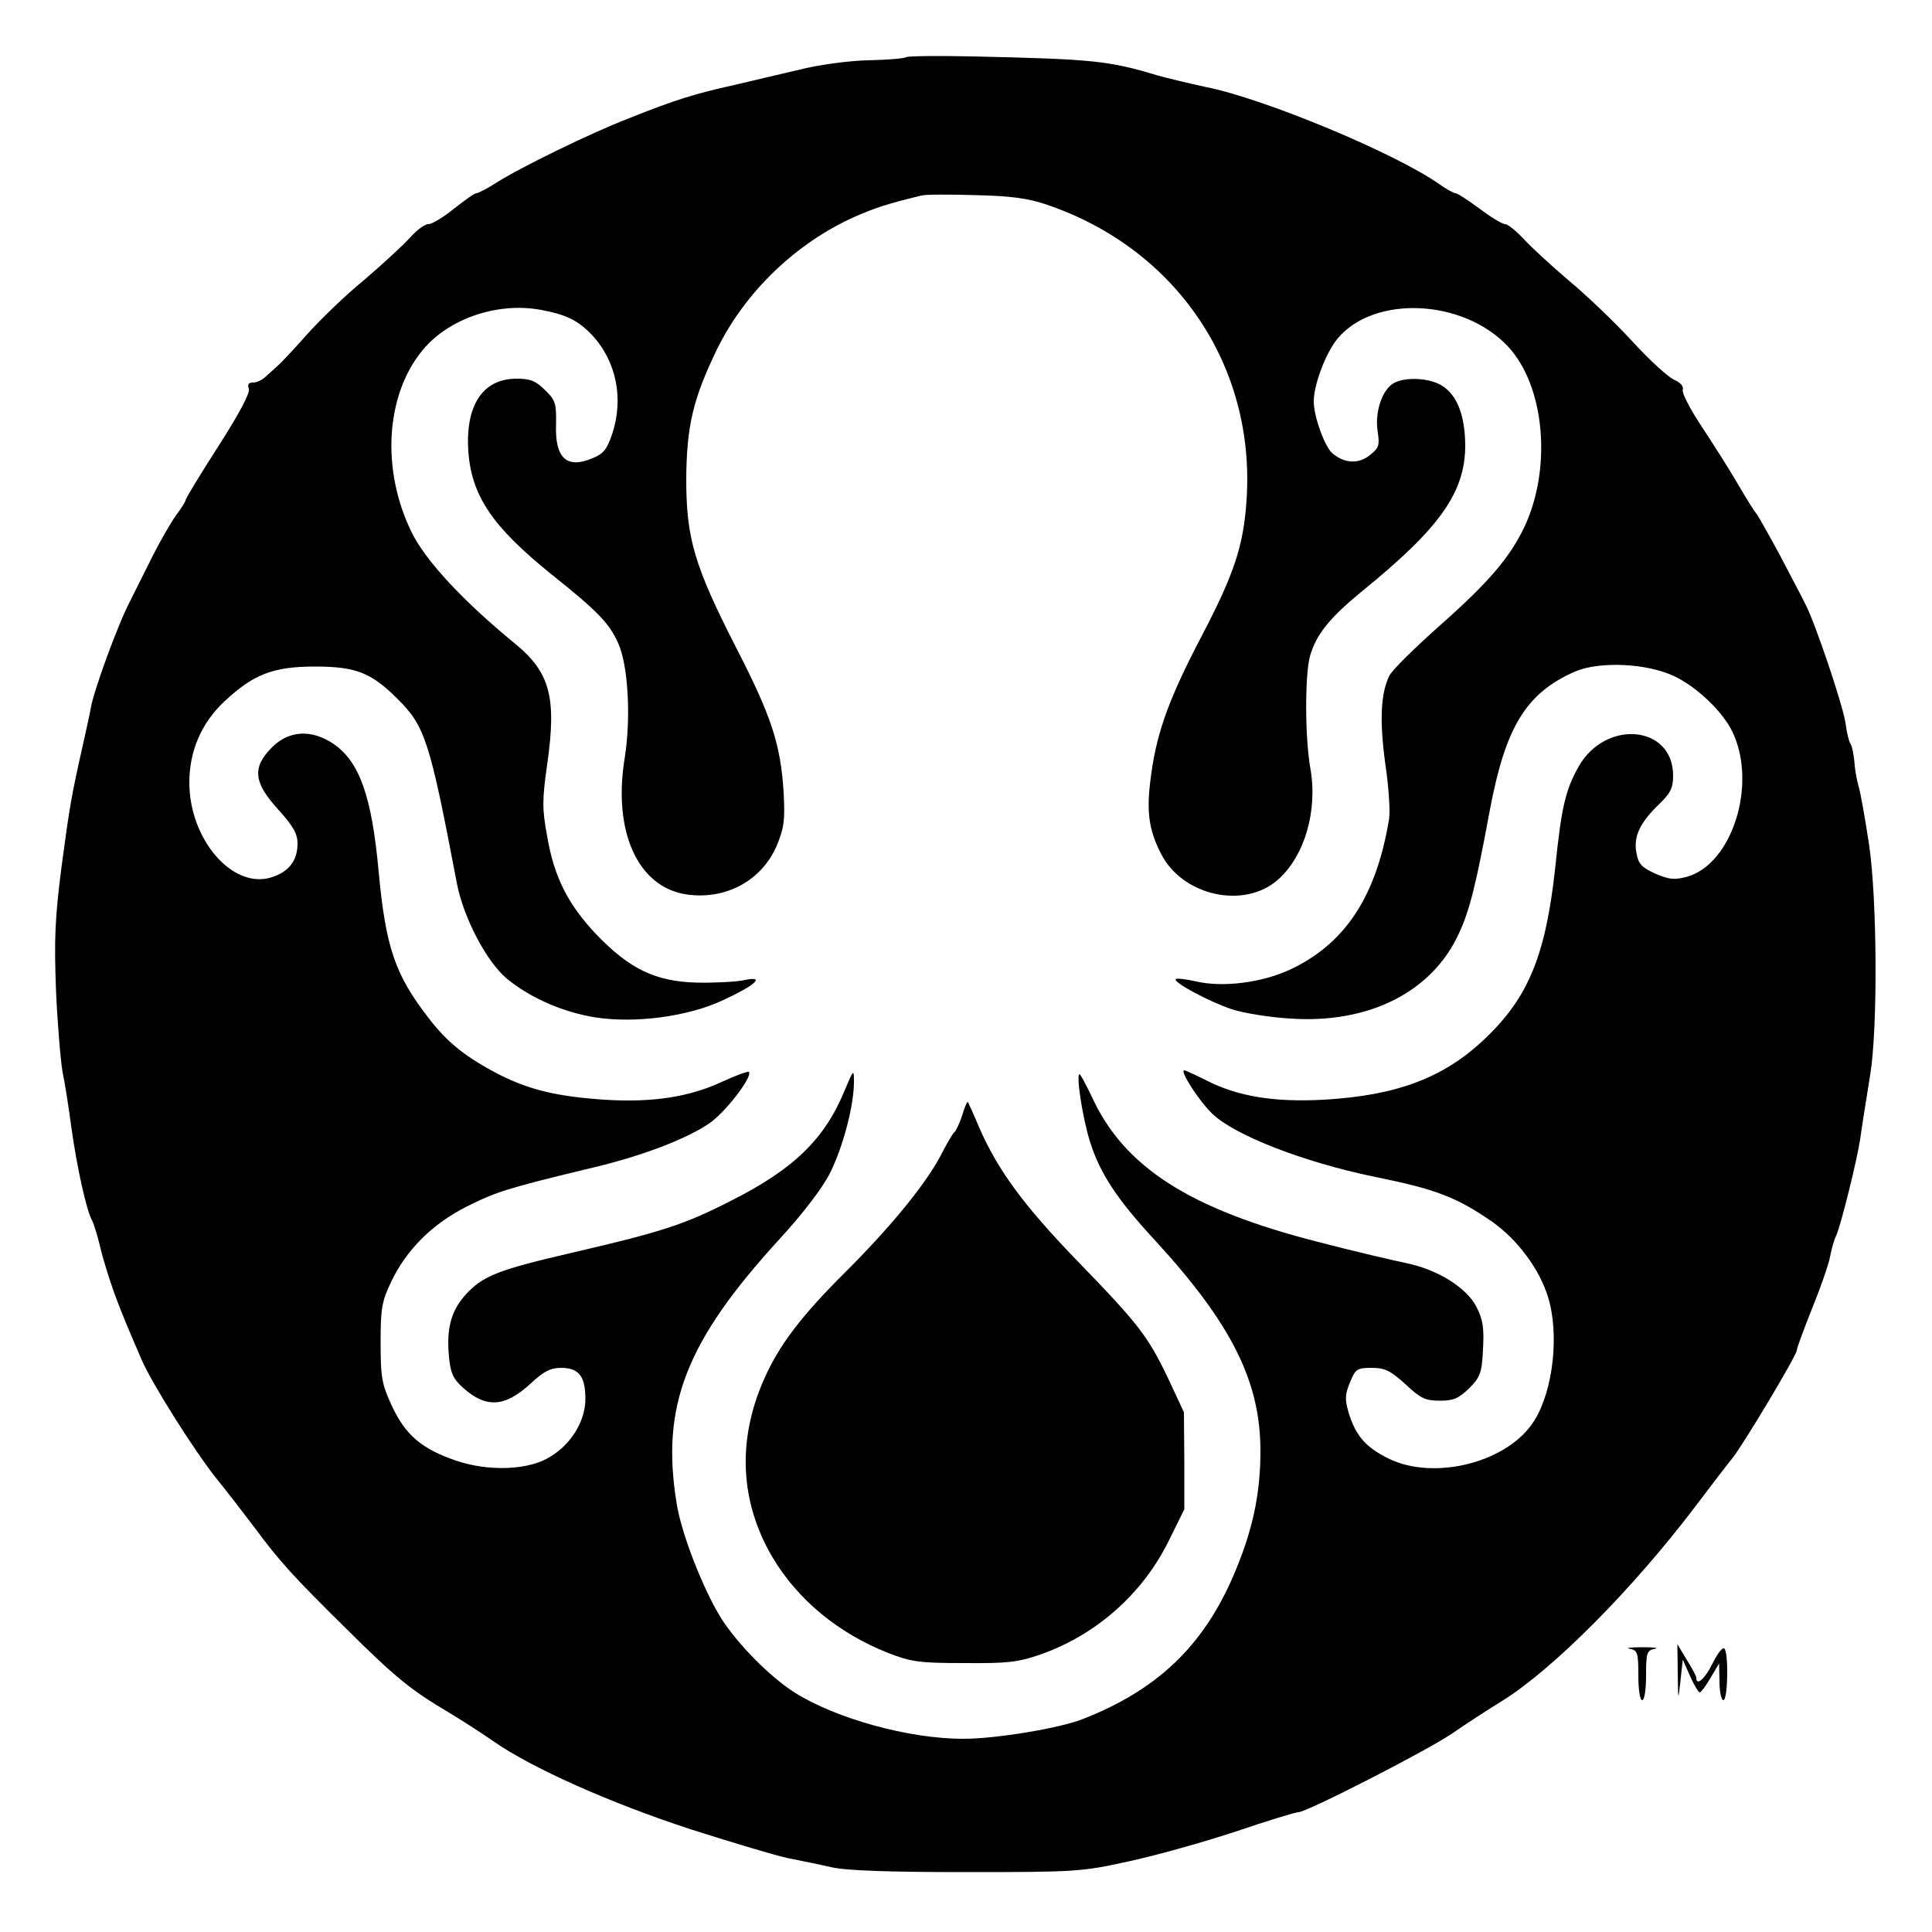
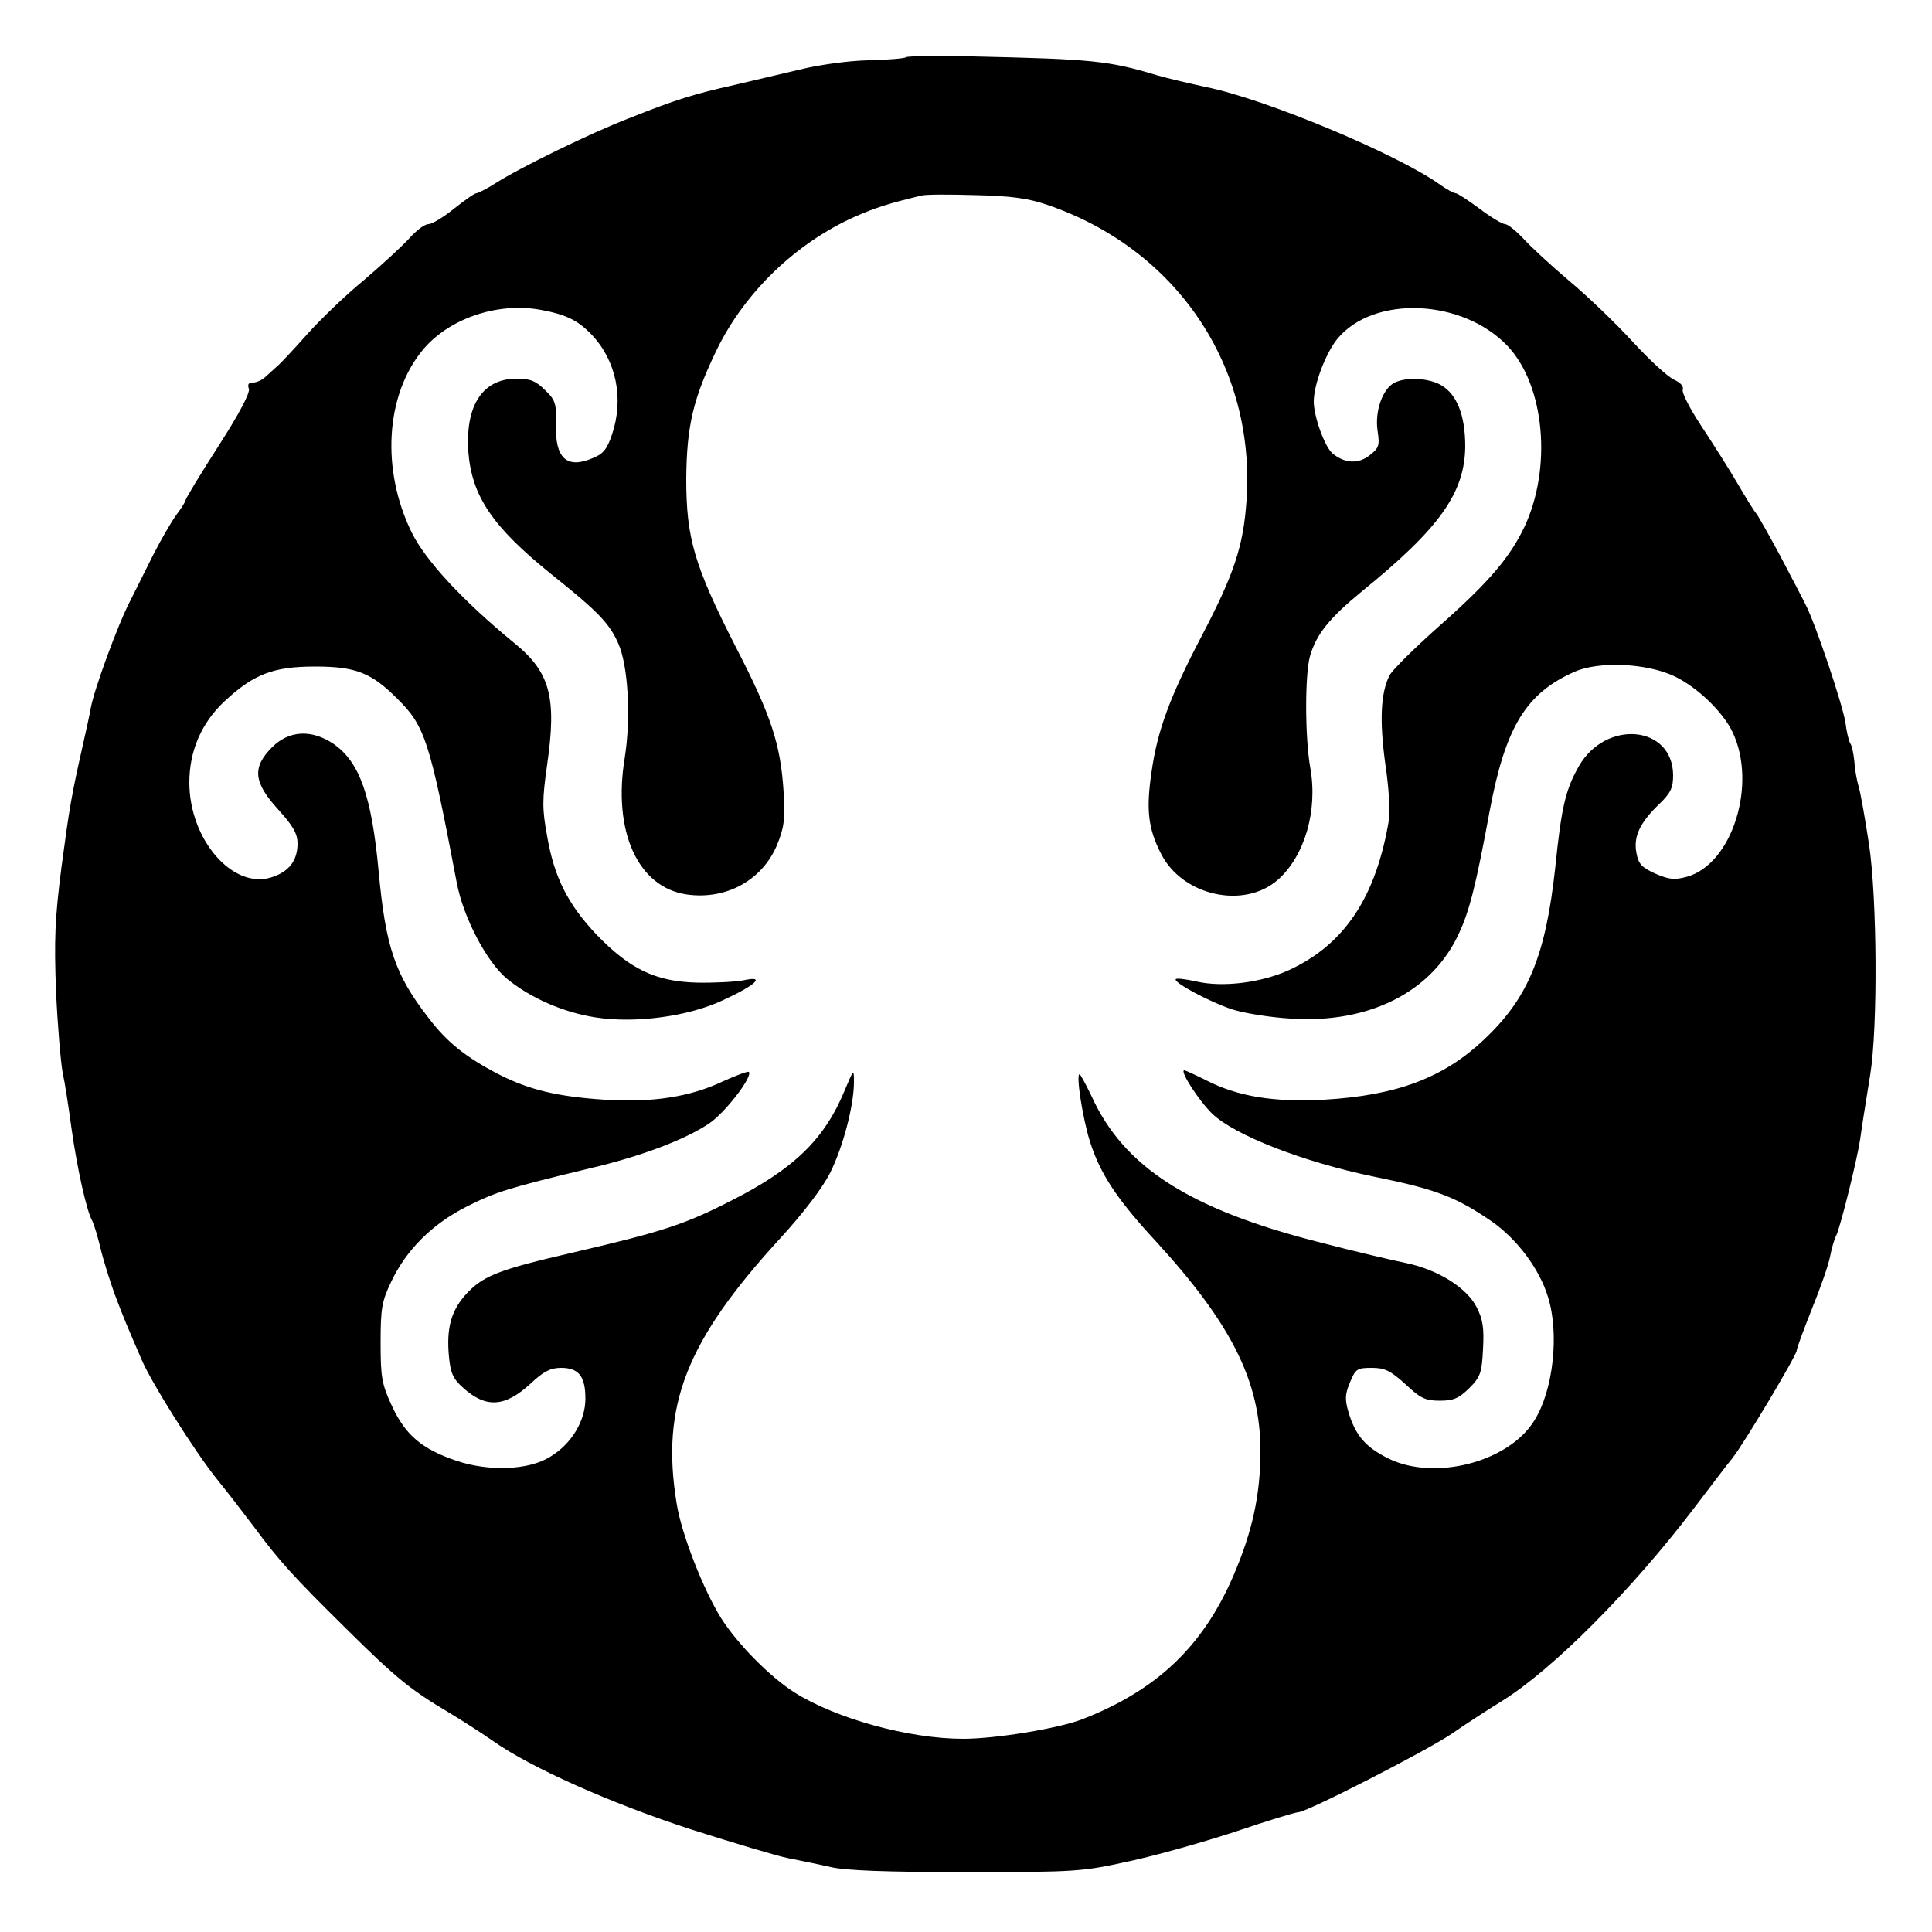
<svg xmlns="http://www.w3.org/2000/svg" version="1" width="666.667" height="666.667" viewBox="0 0 500 500">
  <path d="M234.5 14.8c-.3.3-4.7.7-9.8.8-5.1.1-12.9 1.2-17.7 2.4-4.7 1.1-12.3 2.9-17 4-10.3 2.3-15.2 3.8-27.2 8.6-10.1 3.9-28.3 12.8-34.7 16.9-2.2 1.4-4.4 2.5-4.8 2.5-.5 0-3 1.8-5.8 4-2.7 2.2-5.7 4-6.6 4-1 0-3.1 1.6-4.8 3.5-1.7 1.9-7 6.8-11.8 10.9-4.9 4-11.5 10.4-14.8 14.1-3.3 3.7-6.8 7.5-7.9 8.4-1 .9-2.4 2.2-3.1 2.8-.8.7-2.1 1.3-3 1.3-1.2 0-1.5.5-1.1 1.6.4 1-2.5 6.5-7.9 14.9-4.7 7.3-8.5 13.6-8.5 14 0 .3-1.1 2.1-2.4 3.8-1.3 1.8-3.9 6.3-5.9 10.2l-6 12c-3.2 6.1-9.4 23.1-10.2 27.7-.3 1.8-1.3 6.2-2.1 9.8-2.9 12.9-3.4 15.7-5.5 31.5-1.7 13.3-1.9 18.7-1.4 32 .4 8.8 1.2 18.2 1.7 21 .6 2.7 1.6 9.3 2.3 14.5 1.4 10 3.9 21.5 5.4 24 .4.8 1.4 4 2.1 7 .7 3 2.4 8.4 3.7 12 2.3 6.1 3.2 8.2 7 17 2.7 6.2 13.5 23.3 19.2 30.5 3.1 3.8 7.6 9.7 10.1 13 6.3 8.5 9.8 12.4 23.8 26.2 12.7 12.6 16.6 15.7 26.2 21.4 3 1.8 8.2 5.1 11.5 7.4 9.9 7 30.6 16.2 51.5 23 10.7 3.4 22 6.8 25 7.4 3 .6 8 1.6 11 2.3 3.8.9 14.6 1.3 35 1.3 28.4 0 30-.1 42.2-2.8 7-1.5 19.4-5 27.6-7.7 8.2-2.8 15.5-5 16.2-5 2.2 0 33.2-15.9 39.7-20.3 3.3-2.3 9.3-6.2 13.2-8.6 13.1-8.2 33.4-28.6 49.6-49.9 4.4-5.8 8.8-11.6 9.9-12.9 3-3.8 16.6-26.6 16.6-27.8 0-.6 1.8-5.4 3.9-10.7 2.2-5.4 4.3-11.4 4.7-13.5.4-2.1 1.1-4.6 1.6-5.5 1.1-2.3 5.3-19.1 6.2-24.9.7-5 .9-6 2.6-16.7 2-12.2 1.8-45.7-.3-59.7-1-6.6-2.2-13.4-2.7-15-.5-1.7-1-4.6-1.1-6.5-.2-1.9-.6-4-1-4.5-.4-.6-1-3-1.3-5.5-.8-4.9-7.8-25.7-10.3-30.5-.8-1.7-3.8-7.3-6.5-12.5-2.8-5.2-5.6-10.2-6.2-11-.7-.8-2.9-4.4-5-8-2.1-3.6-6.3-10.2-9.2-14.6-3-4.5-5.2-8.8-4.9-9.5.3-.9-.6-1.9-2.2-2.6-1.6-.7-6.4-5.1-10.8-9.9-4.4-4.8-11.8-11.9-16.5-15.8-4.6-3.9-9.9-8.8-11.8-10.9-1.9-2-4-3.7-4.7-3.7-.7 0-3.7-1.8-6.6-4-3-2.2-5.7-4-6.2-4s-2.3-1-4-2.2c-11.2-8-45.5-22.3-60.7-25.3-4.1-.9-9.7-2.2-12.5-3-12.6-3.8-16.6-4.2-47.7-4.9-9.2-.2-17-.1-17.3.2zM271 53c33.5 11.4 54 41.8 51.6 76.5-.8 11.8-3.2 19-11.5 34.9-8.3 15.8-11.6 24.7-13.1 35.5-1.4 9.6-.9 14.5 2.5 21.1 5.5 10.8 21.4 14.4 30.2 6.7 6.9-6.1 10.4-17.8 8.4-29-1.4-7.9-1.4-24-.1-28.8 1.6-5.7 5-9.9 13.5-16.9 20.1-16.3 26.6-25.5 26.7-37.5 0-7.9-2.1-13.4-6.2-15.8-3.2-1.9-9.2-2.2-12.2-.6s-5 7.3-4.3 12.3c.6 3.9.4 4.5-2 6.4-3 2.4-6.6 2.1-9.7-.5-2-1.8-4.8-9.5-4.8-13.4 0-4.4 3.1-12.5 6.1-16.2 9.4-11.4 32.5-10.4 44.1 1.9 9.6 10.2 11.5 31.5 4.3 46.8-3.8 7.9-9.1 14.2-22 25.6-6.3 5.6-12.1 11.3-12.9 12.8-2.3 4.6-2.6 11.7-1.1 22.8.9 5.9 1.3 12.3 1 14.3-3.3 20.1-11.4 32.5-26 39.2-7.1 3.2-17 4.5-23.9 2.9-2.7-.6-5.1-.9-5.3-.6-.8.8 8.8 5.9 14.5 7.8 3.1 1 9.9 2.1 15.1 2.4 20.4 1.4 36.8-6.9 43.7-22.1 2.7-5.8 4.4-12.5 7.9-31.5 4.1-21.9 9.4-30.6 22.1-36.2 6.3-2.7 18.5-2.2 25.7 1.2 5.9 2.8 12.6 9.2 15.1 14.5 6.4 13.5-.1 34.1-11.8 37.4-3.3.9-4.7.7-8.2-.8-3.5-1.6-4.4-2.5-4.9-5.4-.8-4.2.9-7.8 5.9-12.6 3-2.9 3.6-4.2 3.6-7.5-.1-12.9-17.4-14.5-24.4-2.3-3.4 6-4.5 10.4-6.1 26.2-2.5 22.9-7 33.8-18.5 44.6-10.5 9.9-22.6 14.4-41.3 15.5-12.9.7-22.3-.8-30.5-5-2.8-1.4-5.4-2.6-5.7-2.6-1.3 0 3.7 7.8 7.2 11.2 5.8 5.6 23.5 12.5 41.8 16.3 16.3 3.3 21.4 5.3 30.7 11.7 6.5 4.6 12.2 12.2 14.4 19.4 3 9.5 1.4 24.2-3.5 32-6.6 10.8-25.9 15.8-37.9 9.8-5.8-2.9-8.4-5.9-10.2-11.9-1-3.4-.9-4.7.4-7.8 1.4-3.4 1.8-3.7 5.6-3.7 3.4 0 4.8.7 8.7 4.2 3.9 3.7 5.2 4.3 8.9 4.3 3.6 0 4.9-.6 7.6-3.2 2.9-2.9 3.3-4 3.6-10.1.3-5.5 0-7.7-1.7-11-2.6-5-10-9.6-18.1-11.3-3-.6-13.3-3-22.9-5.5-33.3-8.5-50.3-19.4-58.6-37.7-1.5-3.1-2.9-5.7-3.1-5.7-1 0 .8 11.5 2.7 17.5 2.6 8.2 6.9 14.8 17 25.7 19.6 21.4 27.1 36.3 27.1 54.3 0 11.4-2.1 20.9-7 32.3-7.9 18.3-19.8 29.6-39 37.1-6.1 2.4-22.5 5.1-30.9 5.1-14.1 0-32.9-5.2-43.7-12-6.4-4.1-14.6-12.4-18.9-19.1-4.6-7.3-10.4-22-11.6-29.9-4.1-25.2 2.4-41.9 26.8-68.5 6.2-6.8 11-13.1 13-17.1 3.3-6.7 6.1-17.3 6.1-23.4 0-3.4-.1-3.3-2.4 2.2-5.2 12.6-13.1 20.3-29.3 28.5-12.1 6.2-18 8.1-40.8 13.4-19.9 4.6-23.7 6.1-28.3 11.3-3.5 4.1-4.7 8.5-4 15.8.4 4.2 1.1 5.7 3.7 8 5.9 5.3 10.8 5 17.5-1.2 3.3-3.1 5.1-4 7.8-4 4.6 0 6.3 2.2 6.3 8 0 5.7-3.6 11.7-9.1 15-5.5 3.5-15.9 3.9-24.4 1-8.8-3-13.1-6.6-16.6-14.2-2.6-5.6-2.9-7.4-2.9-16.3 0-8.8.3-10.7 2.7-15.7 3.9-8.3 10.7-15.1 19.7-19.6 7.6-3.8 10.5-4.7 31.6-9.8 13.3-3.1 24.6-7.4 30.8-11.5 4.2-2.7 11.6-12.3 10.5-13.5-.3-.2-3.3.9-6.8 2.5-8.5 4-18.2 5.5-30.6 4.7-12-.8-19.3-2.5-27.2-6.5-8.5-4.4-13.5-8.3-18.4-14.8-8.6-11.1-11-18.3-12.8-37.7-1.8-19.5-4.9-28.4-11.7-33.1-5.7-3.8-11.5-3.5-15.9.9-5.2 5.2-4.8 9.1 1.6 16.1 3.9 4.3 5 6.3 5 8.8 0 4.5-2.3 7.4-6.9 8.8-10 3-21.1-9.9-21.1-24.6 0-8.1 3.1-15.4 9.1-21 7.5-7 12.6-9 23.4-9 10.6 0 14.6 1.6 21.3 8.3 7.2 7.1 8.4 10.8 15.4 47.6 1.7 9.1 7.8 20.6 13 24.9 6.1 5 14.6 8.7 22.9 10 10.3 1.6 23.9-.2 32.9-4.4 8.7-4 11.3-6.5 5.4-5.2-2.1.4-7.6.7-12.1.6-10.7-.3-17.3-3.5-25.9-12.4-7.4-7.8-11-14.9-12.8-25.5-1.3-7-1.3-9.4 0-18.5 2.5-17.4.8-23.9-8.4-31.4-13.3-10.9-23.1-21.4-26.7-28.8-7.9-16.2-6.7-35.4 2.8-47 6.7-8.2 19.4-12.6 30.7-10.5 6.5 1.2 9.6 2.7 13.2 6.5 6.3 6.7 8.3 16.5 5.2 25.7-1.3 3.9-2.3 5.1-5.1 6.2-6.6 2.8-9.7 0-9.4-8.7.1-5.4-.1-6.3-2.8-8.9-2.4-2.4-3.8-3-7.4-3-8.8 0-13.3 6.9-12.5 18.9.9 11.5 6.2 19.4 21.6 31.8 11.9 9.5 14.9 12.6 17.2 17.8 2.6 5.8 3.3 19.3 1.7 29.5-3.2 19.2 3.4 33.7 16.1 35.5 10.1 1.4 19.3-3.6 23.2-12.6 1.9-4.6 2.2-6.5 1.8-13.9-.8-12.4-3.1-19.6-12.5-37.8-10.6-20.8-12.7-27.9-12.7-43.2.1-13.9 1.8-20.9 8-33.7 7.3-14.8 20.4-27.4 35.6-34.2 5.5-2.4 8.6-3.4 17.3-5.5 1.1-.3 7.4-.3 14-.1 9 .2 13.6.8 18.5 2.5z" />
-   <path d="M249 288.7c-.7 2.1-1.6 4-2 4.3-.4.3-1.7 2.5-3 5-3.8 7.7-13 19-25 31-11.7 11.6-17.4 19.2-21.2 27.8-7.1 15.9-6.3 31.9 2.1 46.2 6.6 11.1 17.1 19.7 30 24.8 5.9 2.3 8 2.6 19.6 2.6 11.1.1 14-.2 19.7-2.2 14.3-5 26.3-15.5 33.1-29.1l4.2-8.5v-12.5l-.1-12.6-4.1-8.8c-5.3-11-7.5-13.9-23.8-30.7-13.6-14.1-20.2-23.1-25-34-1.5-3.6-2.9-6.6-3-6.8-.2-.2-.9 1.4-1.5 3.5zM421.8 426.7c2 .4 2.2 1 2.2 6.9 0 3.6.4 6.4 1 6.4s1-2.8 1-6.4c0-5.9.2-6.5 2.3-6.9 1.2-.2-.3-.4-3.3-.4s-4.5.2-3.2.4zM434.2 433c.1 7.3.1 7.4.7 2l.6-5.5 1.9 4.3c1 2.3 2.2 4.2 2.5 4.2.3 0 1.6-1.7 2.8-3.8l2.2-3.7.1 4.7c0 2.7.5 4.8 1 4.8 1.2 0 1.4-12.7.2-13.4-.5-.3-1.8 1.5-3 3.9-1.9 3.9-4.2 6-4.2 3.7 0-.4-1.1-2.5-2.5-4.7l-2.4-4 .1 7.5z" />
</svg>